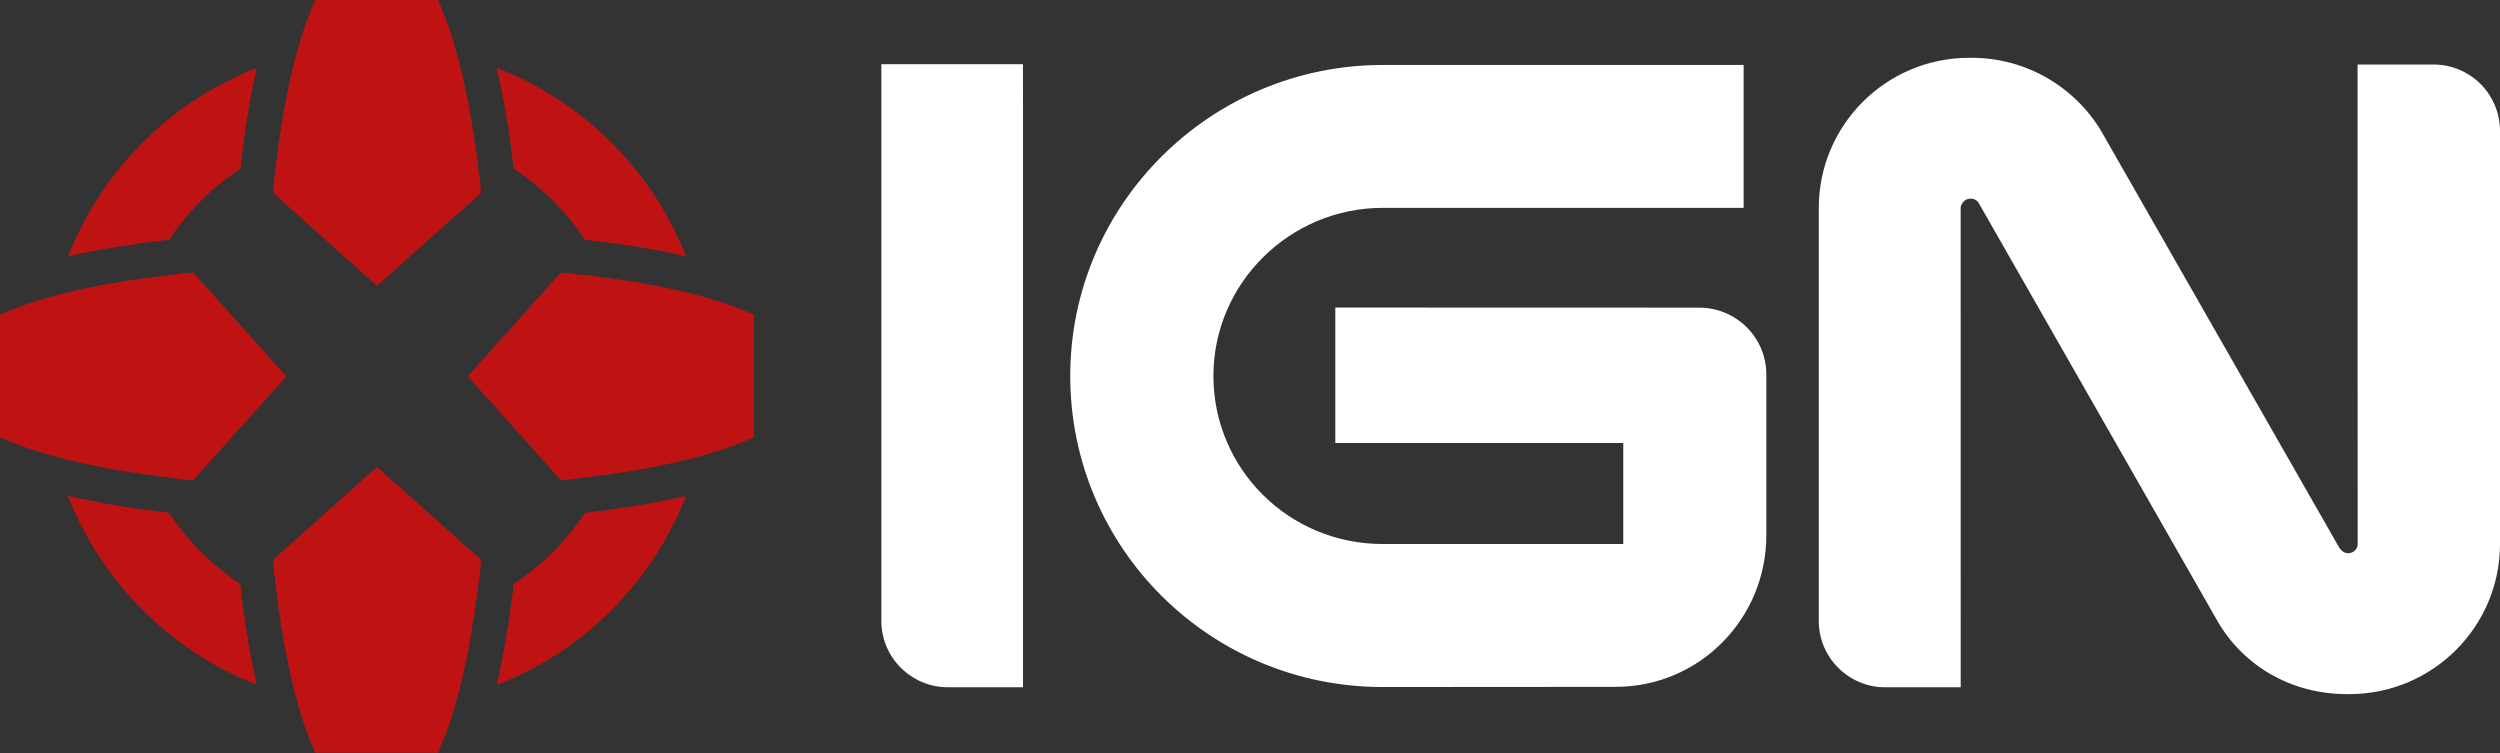
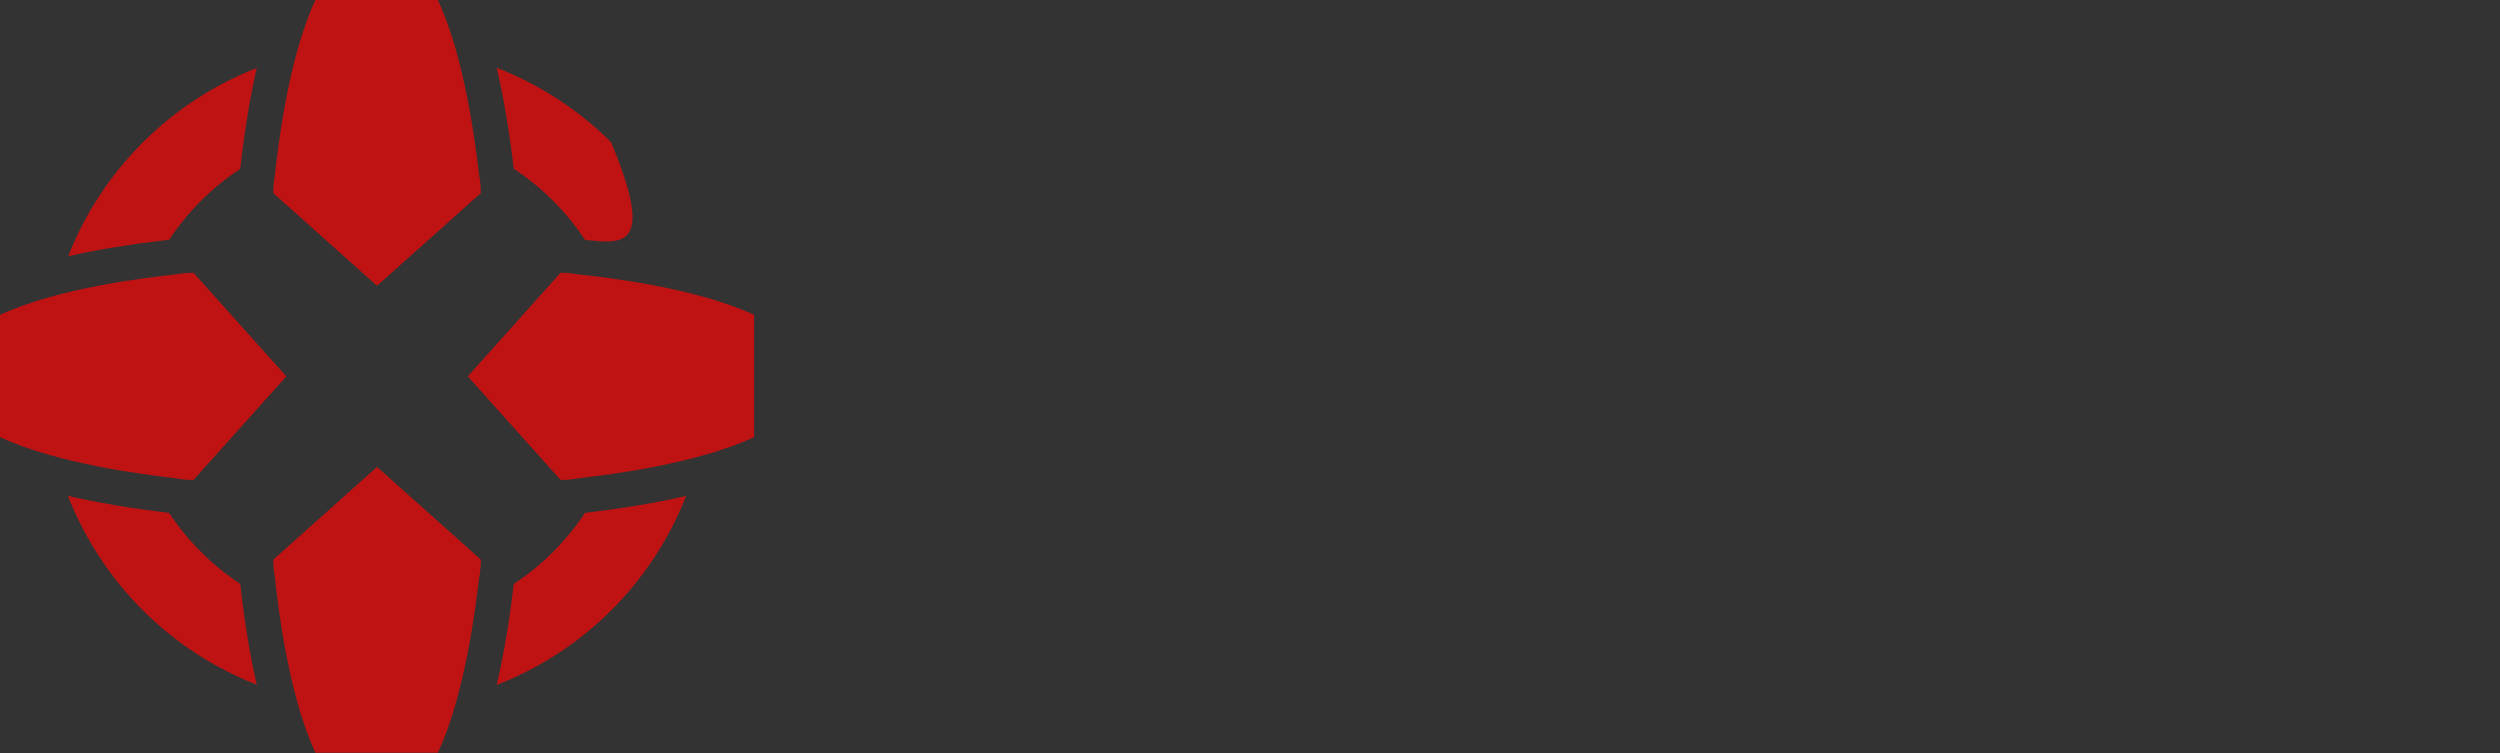
<svg xmlns="http://www.w3.org/2000/svg" width="720" height="217" viewBox="0 0 720 217" fill="none">
  <rect x="0" y="0" width="720" height="217" fill="#333333" stroke="none" />
  <g clip-path="url(#clip0_1_2)">
-     <path d="M384.568 127.581V88.571L489.382 88.603C500.023 88.603 508.701 97.206 508.701 107.831V154.188C508.701 178.05 489.592 197.797 465.302 197.813L398.199 197.861C348.468 197.861 308.232 157.796 308.232 108.283C308.232 58.806 348.713 18.709 398.278 18.709H502.168V59.86H398.258C371.466 59.86 349.467 81.546 349.467 108.282C349.467 134.983 371.144 156.677 398.187 156.673H467.502V127.582L384.568 127.581ZM294.605 18.482L294.629 31.735V197.935H273.019C262.458 197.935 253.831 189.38 253.831 178.838V18.482H294.605ZM700.871 18.586C705.942 18.584 710.806 20.596 714.394 24.179C717.978 27.762 719.996 32.624 720 37.695V156.65C720 180.536 700.566 199.903 676.632 199.903H675.895C660.219 199.903 646.542 192.121 638.922 179.367L569.928 58.577C569.361 57.526 568.366 57.213 567.51 57.213C567.014 57.213 566.527 57.344 566.103 57.594C565.675 57.843 565.318 58.202 565.076 58.633C564.822 59.009 564.684 59.449 564.668 59.902L564.68 197.942H542.966C532.409 197.942 523.81 189.387 523.81 178.845V59.9C523.81 36.014 543.212 16.647 567.142 16.647H567.879C583.559 16.647 597.549 25.036 605.173 37.79L673.751 157.803C674.611 158.929 675.388 159.329 676.261 159.329C677.292 159.329 678.196 158.774 678.679 157.949C678.881 157.607 678.996 157.218 679.004 156.819L678.984 18.585H700.871V18.586Z" fill="white" />
-     <path d="M48.708 69.069C38.016 70.239 28.251 71.836 19.629 73.807C24.46 61.516 31.778 50.356 41.124 41.027C50.47 31.697 61.643 24.399 73.942 19.589C71.972 28.2 70.374 37.945 69.193 48.617C61.054 53.982 54.085 60.939 48.708 69.069ZM147.935 48.383C146.69 37.766 145.041 28.085 143.047 19.521C155.389 24.316 166.604 31.614 175.986 40.957C185.368 50.3 192.713 61.485 197.559 73.807C188.928 71.837 179.168 70.239 168.479 69.069C163.094 60.93 156.115 53.967 147.963 48.6L147.935 48.383ZM69.192 168.162C70.369 178.838 71.967 188.579 73.941 197.19C61.615 192.37 50.42 185.051 41.062 175.692C31.703 166.333 24.384 155.139 19.564 142.813C28.056 144.775 37.698 146.401 48.465 147.666C48.544 147.678 48.616 147.682 48.695 147.698C54.076 155.833 61.049 162.794 69.192 168.162ZM168.717 147.666C179.473 146.409 189.114 144.788 197.61 142.825C192.778 155.179 185.433 166.395 176.042 175.764C166.651 185.133 155.417 192.451 143.051 197.254C145.045 188.699 146.69 179.017 147.935 168.408C147.947 168.329 147.951 168.253 147.967 168.174C156.122 162.806 163.103 155.838 168.487 147.693C168.566 147.677 168.638 147.677 168.717 147.666ZM217.179 90.672V125.912C200.488 133.615 175.611 136.695 167.214 137.663C165.188 138.048 163.293 138.226 161.465 138.226L134.717 108.393L161.461 78.552C163.003 78.552 164.625 78.703 166.417 79.008C175.012 79.924 200.31 82.878 217.179 90.672ZM55.729 78.553L82.466 108.394L55.729 138.227C53.893 138.227 51.994 138.049 49.973 137.664C41.576 136.689 16.695 133.616 0.001 125.905V90.68C16.874 82.878 42.171 79.924 50.762 79.009C52.401 78.716 54.063 78.564 55.729 78.553ZM78.703 161.173L108.595 134.476L138.487 161.169C138.487 162.993 138.297 164.892 137.916 166.91C136.941 175.287 133.848 200.121 126.13 216.779H90.838C83.024 199.946 80.066 174.692 79.147 166.113C78.859 164.481 78.709 162.827 78.699 161.169L78.703 161.173ZM90.838 0H126.122C133.845 16.671 136.937 41.5 137.912 49.881C138.293 51.899 138.479 53.782 138.479 55.614L108.587 82.315L78.695 55.614C78.695 54.084 78.846 52.462 79.147 50.674C80.067 42.091 83.024 16.841 90.838 0Z" fill="#BF1313" />
+     <path d="M48.708 69.069C38.016 70.239 28.251 71.836 19.629 73.807C24.46 61.516 31.778 50.356 41.124 41.027C50.47 31.697 61.643 24.399 73.942 19.589C71.972 28.2 70.374 37.945 69.193 48.617C61.054 53.982 54.085 60.939 48.708 69.069ZM147.935 48.383C146.69 37.766 145.041 28.085 143.047 19.521C155.389 24.316 166.604 31.614 175.986 40.957C188.928 71.837 179.168 70.239 168.479 69.069C163.094 60.93 156.115 53.967 147.963 48.6L147.935 48.383ZM69.192 168.162C70.369 178.838 71.967 188.579 73.941 197.19C61.615 192.37 50.42 185.051 41.062 175.692C31.703 166.333 24.384 155.139 19.564 142.813C28.056 144.775 37.698 146.401 48.465 147.666C48.544 147.678 48.616 147.682 48.695 147.698C54.076 155.833 61.049 162.794 69.192 168.162ZM168.717 147.666C179.473 146.409 189.114 144.788 197.61 142.825C192.778 155.179 185.433 166.395 176.042 175.764C166.651 185.133 155.417 192.451 143.051 197.254C145.045 188.699 146.69 179.017 147.935 168.408C147.947 168.329 147.951 168.253 147.967 168.174C156.122 162.806 163.103 155.838 168.487 147.693C168.566 147.677 168.638 147.677 168.717 147.666ZM217.179 90.672V125.912C200.488 133.615 175.611 136.695 167.214 137.663C165.188 138.048 163.293 138.226 161.465 138.226L134.717 108.393L161.461 78.552C163.003 78.552 164.625 78.703 166.417 79.008C175.012 79.924 200.31 82.878 217.179 90.672ZM55.729 78.553L82.466 108.394L55.729 138.227C53.893 138.227 51.994 138.049 49.973 137.664C41.576 136.689 16.695 133.616 0.001 125.905V90.68C16.874 82.878 42.171 79.924 50.762 79.009C52.401 78.716 54.063 78.564 55.729 78.553ZM78.703 161.173L108.595 134.476L138.487 161.169C138.487 162.993 138.297 164.892 137.916 166.91C136.941 175.287 133.848 200.121 126.13 216.779H90.838C83.024 199.946 80.066 174.692 79.147 166.113C78.859 164.481 78.709 162.827 78.699 161.169L78.703 161.173ZM90.838 0H126.122C133.845 16.671 136.937 41.5 137.912 49.881C138.293 51.899 138.479 53.782 138.479 55.614L108.587 82.315L78.695 55.614C78.695 54.084 78.846 52.462 79.147 50.674C80.067 42.091 83.024 16.841 90.838 0Z" fill="#BF1313" />
  </g>
  <defs>
    <clipPath id="clip0_1_2">
      <rect width="720" height="216.779" fill="white" />
    </clipPath>
  </defs>
</svg>